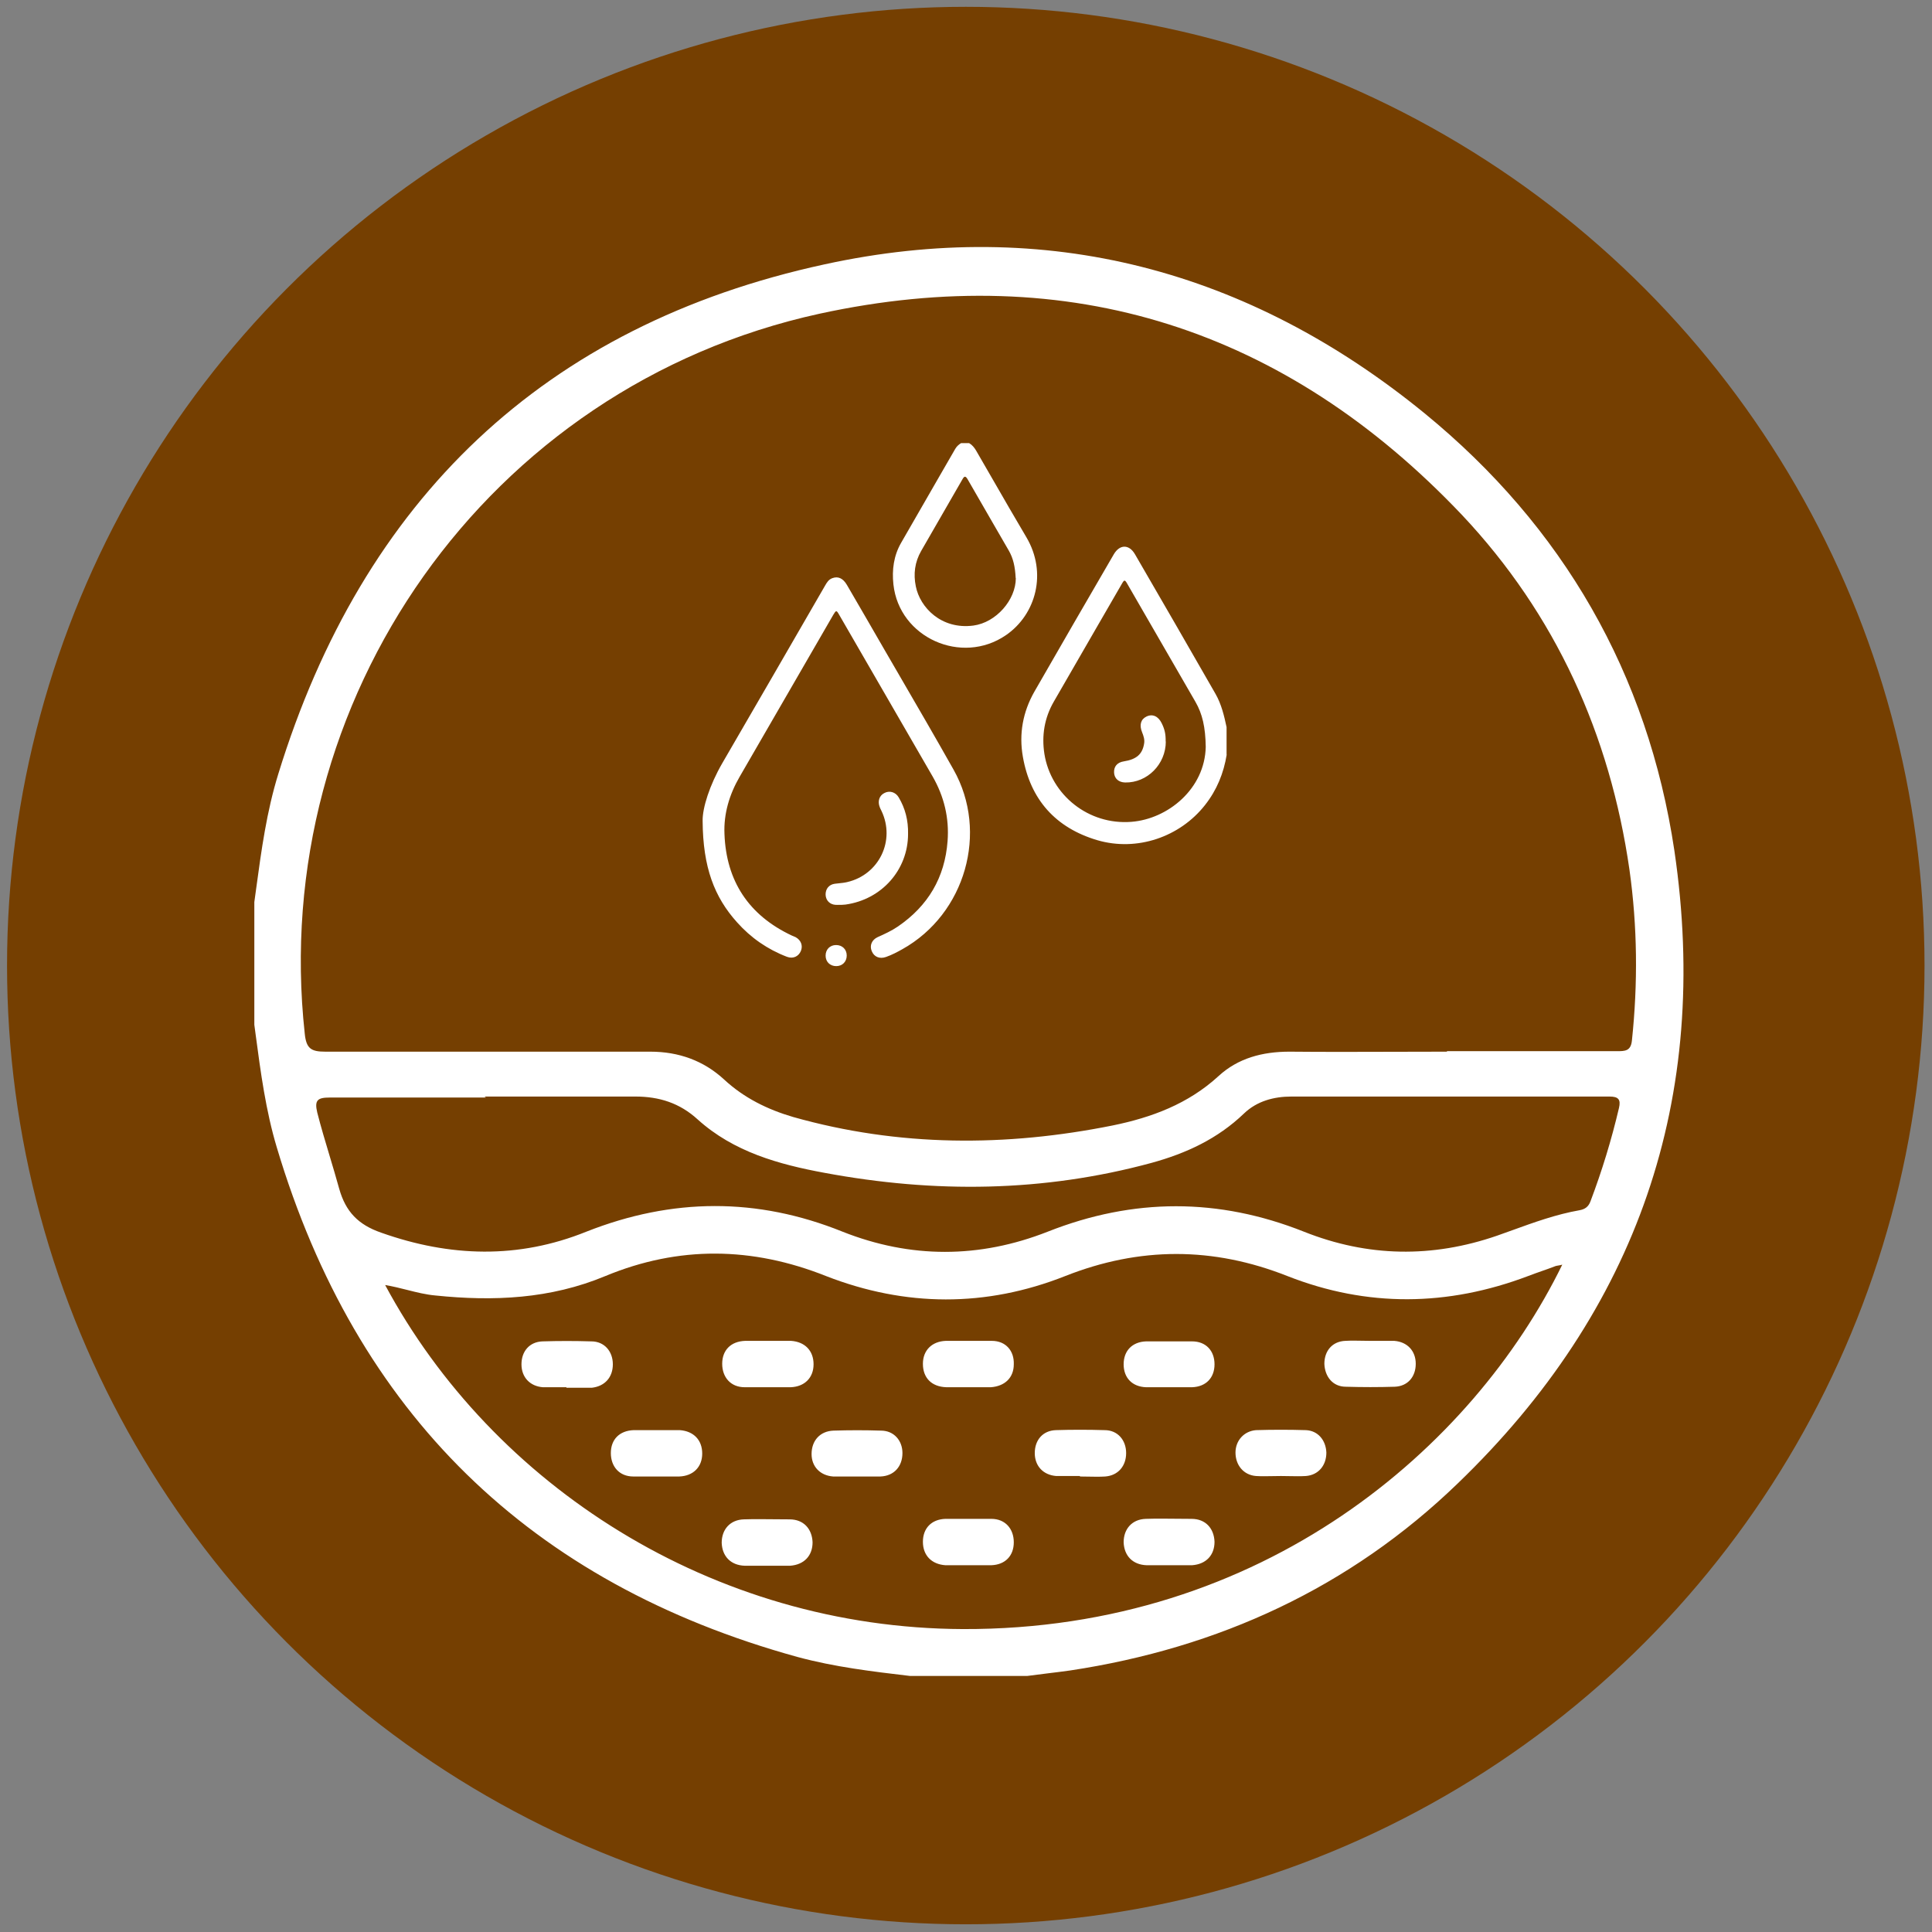
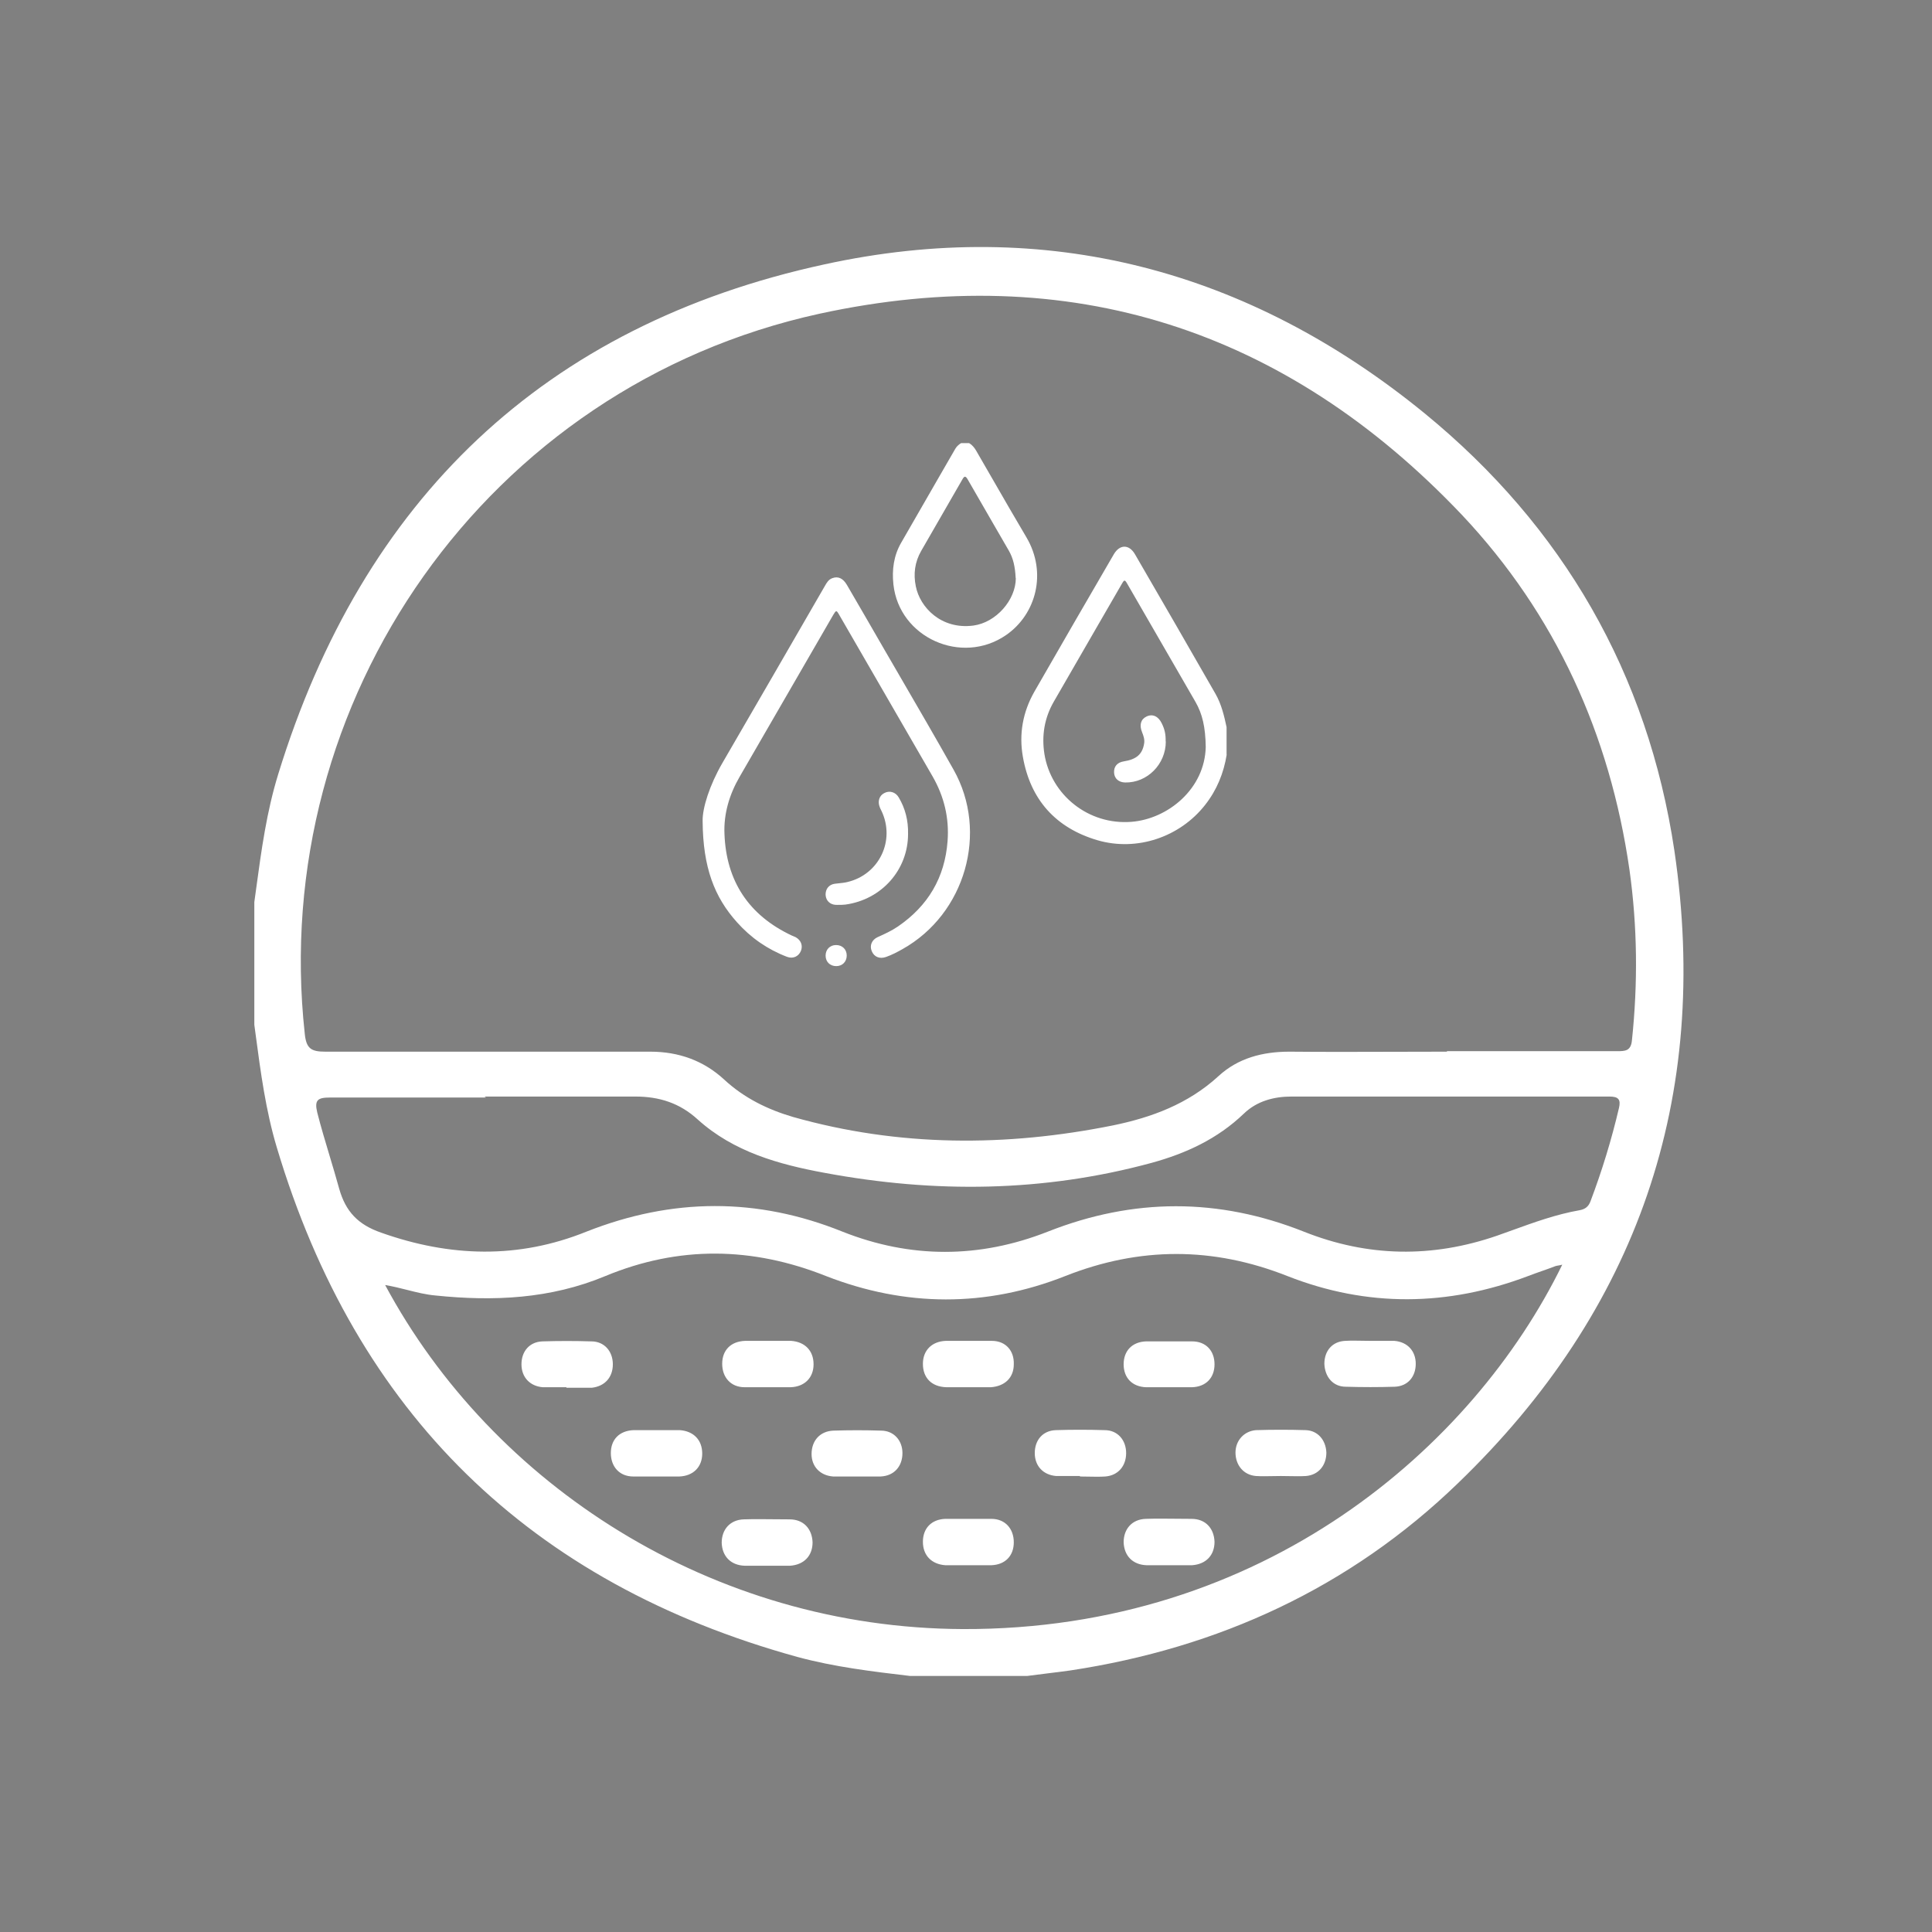
<svg xmlns="http://www.w3.org/2000/svg" fill="none" viewBox="0 0 219 219" height="219" width="219">
  <rect x="0" y="0" width="219" height="219" fill="#808080" stroke="none" />
-   <circle fill="#753F01" r="108.677" cy="109.45" cx="109.475" />
  <path fill="white" d="M29.036 100.74C28.968 101.245 28.899 101.749 28.829 102.255V116.159C28.879 116.53 28.928 116.902 28.978 117.275C29.547 121.553 30.127 125.904 31.376 130.063C40.376 160.189 60.072 179.462 90.41 187.827C94.598 188.958 98.843 189.467 103.145 189.975H116.446C117.218 189.869 117.991 189.775 118.757 189.682L118.761 189.681C119.622 189.577 120.475 189.473 121.313 189.354C138.123 186.81 153.009 179.971 165.235 168.158C185.611 148.545 193.931 124.468 189.799 96.433C186.799 76.368 177.177 59.695 161.499 46.864C141.576 30.587 118.596 24.482 93.466 29.965C61.657 36.86 41.111 56.643 31.546 87.729C30.226 91.989 29.634 96.339 29.036 100.74ZM183.29 119.155H163.989L164.046 119.211C162.05 119.211 160.059 119.217 158.073 119.224H158.071H158.07H158.068H158.066H158.064H158.062H158.06H158.058H158.056H158.054H158.053H158.051H158.049C154.075 119.236 150.118 119.249 146.161 119.211C143.104 119.211 140.331 119.946 138.123 121.981C134.671 125.146 130.539 126.672 126.124 127.576C114.012 130.007 101.899 130.007 89.9 126.615C87.014 125.768 84.353 124.468 82.09 122.376C79.769 120.229 76.939 119.211 73.713 119.211H36.866C35.282 119.211 34.715 118.872 34.546 117.176C30.414 79.421 55.148 43.812 92.9 35.56C121.257 29.399 145.764 37.312 165.744 58.395C176.328 69.642 182.498 83.264 184.705 98.581C185.611 105.024 185.667 111.468 184.988 117.911C184.875 119.155 184.196 119.155 183.29 119.155ZM177.089 143.355C176.881 143.412 176.721 143.438 176.592 143.459C176.487 143.477 176.402 143.49 176.328 143.515C175.819 143.713 175.295 143.897 174.772 144.08L174.771 144.081L174.771 144.081L174.771 144.081L174.771 144.081L174.77 144.081L174.77 144.081L174.77 144.081L174.77 144.081L174.77 144.081L174.77 144.081L174.769 144.081C174.247 144.265 173.724 144.448 173.215 144.646C164.103 148.093 154.99 148.206 145.934 144.646C137.501 141.311 129.181 141.311 120.747 144.646C111.748 148.206 102.635 148.15 93.636 144.646C85.259 141.311 76.939 141.198 68.619 144.646C62.393 147.245 55.94 147.528 49.375 146.85C48.272 146.753 47.224 146.488 46.147 146.216C45.346 146.014 44.528 145.808 43.658 145.663C55.827 168.328 80.674 184.549 109.144 184.662C143.238 184.775 166.996 164.02 177.089 143.355ZM37.376 124.411H55.091L54.922 124.298H72.015C74.732 124.298 77.052 125.033 79.09 126.898C83.165 130.572 88.259 131.985 93.466 132.946C105.918 135.263 118.257 135.15 130.539 131.815C134.444 130.741 138.01 129.102 141.01 126.22C142.482 124.807 144.406 124.298 146.387 124.298H182.441C183.46 124.298 183.743 124.637 183.516 125.598C182.667 129.215 181.592 132.72 180.29 136.167C180.064 136.789 179.668 137.072 179.045 137.185C176.42 137.645 173.908 138.553 171.417 139.454C170.846 139.661 170.276 139.867 169.706 140.067C162.348 142.611 155.047 142.498 147.802 139.615C138.123 135.772 128.501 135.772 118.766 139.615C111.012 142.667 103.201 142.667 95.504 139.615C85.825 135.715 76.203 135.772 66.468 139.615C58.77 142.724 51.016 142.498 43.206 139.728C40.602 138.824 39.187 137.354 38.451 134.754C38.111 133.519 37.741 132.284 37.37 131.048C36.876 129.401 36.381 127.754 35.961 126.107C35.621 124.694 36.017 124.411 37.376 124.411ZM61.544 157.25H64.204V157.307H66.751H67.091C68.563 157.137 69.468 156.12 69.468 154.65C69.468 153.181 68.506 152.051 67.034 152.051C65.167 151.994 63.299 151.994 61.488 152.051C60.016 152.107 59.111 153.181 59.111 154.65C59.111 156.12 60.073 157.137 61.544 157.25ZM87.127 151.992H89.674C91.259 152.105 92.221 153.122 92.221 154.648C92.221 156.174 91.203 157.192 89.618 157.248H84.41C82.826 157.248 81.864 156.118 81.864 154.592C81.864 153.066 82.826 152.048 84.467 151.992H87.127ZM107.276 157.248H109.653H112.313C113.898 157.135 114.917 156.174 114.917 154.648C114.973 153.122 114.011 151.992 112.426 151.992H107.219C105.634 152.048 104.615 153.066 104.615 154.592C104.615 156.174 105.578 157.192 107.276 157.248ZM132.463 157.249H129.916C128.332 157.193 127.369 156.176 127.369 154.649C127.369 153.123 128.332 152.106 129.916 152.05H135.124C136.708 152.05 137.671 153.123 137.671 154.649C137.671 156.176 136.708 157.193 135.124 157.249H132.463ZM158.046 151.992H155.386H155.33C155.007 151.992 154.69 151.986 154.376 151.979C153.753 151.967 153.139 151.954 152.5 151.992C151.028 152.048 150.122 153.122 150.122 154.592C150.179 156.061 151.085 157.192 152.556 157.192C154.424 157.248 156.292 157.248 158.103 157.192C159.575 157.135 160.48 156.061 160.48 154.592C160.48 153.122 159.518 152.105 158.046 151.992ZM74.505 162.111H77.052C78.637 162.224 79.599 163.241 79.599 164.767C79.599 166.293 78.58 167.311 76.995 167.367H71.788C70.203 167.367 69.241 166.237 69.241 164.711C69.241 163.185 70.203 162.167 71.845 162.111H74.505ZM94.429 167.366H97.089H97.146H99.806C101.334 167.309 102.296 166.235 102.296 164.709C102.296 163.296 101.334 162.166 99.863 162.166C98.051 162.109 96.297 162.109 94.486 162.166C92.957 162.222 91.995 163.296 91.995 164.822C91.995 166.235 92.957 167.253 94.429 167.366ZM122.389 167.312H119.728C118.257 167.199 117.295 166.181 117.295 164.712C117.295 163.242 118.2 162.168 119.672 162.112C121.483 162.055 123.351 162.055 125.219 162.112C126.69 162.112 127.652 163.242 127.652 164.712C127.652 166.181 126.747 167.255 125.275 167.368C124.636 167.406 124.021 167.394 123.399 167.381H123.398H123.398H123.397C123.083 167.375 122.767 167.368 122.445 167.368L122.389 167.312ZM144.232 167.325C144.552 167.318 144.875 167.312 145.198 167.312C145.52 167.312 145.836 167.318 146.15 167.325H146.15H146.151H146.151H146.152C146.774 167.337 147.389 167.349 148.028 167.312C149.443 167.199 150.349 166.125 150.349 164.655C150.292 163.242 149.386 162.168 148.028 162.112C146.16 162.055 144.236 162.055 142.368 162.112C141.01 162.225 140.048 163.299 140.048 164.655C140.048 166.068 140.953 167.199 142.368 167.312C142.97 167.349 143.597 167.337 144.232 167.325ZM86.957 177.483H86.901H84.41C82.825 177.426 81.863 176.409 81.807 174.883C81.807 173.357 82.769 172.283 84.297 172.226C85.465 172.189 86.607 172.201 87.758 172.214C88.337 172.22 88.917 172.226 89.504 172.226C91.089 172.226 92.051 173.3 92.108 174.826C92.108 176.352 91.146 177.37 89.561 177.483H86.957ZM107.162 177.425H109.709H112.37C113.954 177.368 114.917 176.351 114.917 174.825C114.917 173.299 113.954 172.168 112.37 172.168H107.162C105.578 172.225 104.615 173.242 104.615 174.768C104.615 176.294 105.578 177.312 107.162 177.425ZM132.52 177.425H132.463H129.973C128.388 177.368 127.426 176.351 127.369 174.825C127.369 173.299 128.332 172.225 129.86 172.169C131.027 172.131 132.17 172.143 133.321 172.156C133.899 172.162 134.48 172.169 135.067 172.169C136.652 172.169 137.614 173.242 137.671 174.768C137.671 176.295 136.708 177.312 135.124 177.425H132.52ZM109.854 50.229C110.196 50.425 110.441 50.733 110.636 51.059C111.271 52.154 111.903 53.25 112.534 54.347L112.534 54.347L112.535 54.348C113.798 56.541 115.06 58.734 116.352 60.912C118.713 64.912 117.459 69.644 114.023 72.002C108.991 75.449 101.924 72.278 101.272 66.246C101.093 64.603 101.305 62.994 102.136 61.547C103.493 59.173 104.864 56.799 106.236 54.425L106.244 54.41C106.927 53.228 107.61 52.046 108.291 50.864C108.454 50.587 108.682 50.392 108.943 50.229H109.854ZM115.131 65.53C115.066 64.23 114.854 63.286 114.349 62.408C113.749 61.368 113.147 60.327 112.543 59.286L112.543 59.285L112.543 59.285L112.542 59.284L112.54 59.28L112.539 59.278L112.538 59.277C111.588 57.636 110.637 55.993 109.692 54.343C109.464 53.953 109.317 53.92 109.089 54.343C108.316 55.701 107.534 57.051 106.752 58.4L106.751 58.403C105.97 59.751 105.188 61.1 104.415 62.457C103.699 63.709 103.52 65.059 103.813 66.473C104.285 68.847 106.695 71.384 110.327 70.912C112.916 70.571 115.147 68.002 115.147 65.53H115.131ZM139.053 85.531C138.711 87.645 137.929 89.564 136.594 91.255C133.744 94.881 128.875 96.555 124.381 95.238C119.658 93.84 116.792 90.637 115.945 85.775C115.489 83.189 115.945 80.702 117.248 78.409C120.228 73.206 123.241 68.019 126.253 62.832C126.921 61.693 127.979 61.677 128.647 62.815C131.709 68.084 134.754 73.368 137.783 78.653C138.451 79.824 138.76 81.124 139.037 82.425V85.547L139.053 85.531ZM135.503 79.547C136.3 80.927 136.642 82.437 136.675 84.66C136.574 89.42 132.391 92.832 128.256 93.157C123.387 93.547 119.137 90.116 118.388 85.466C118.062 83.385 118.388 81.385 119.446 79.547C121.149 76.579 122.867 73.612 124.584 70.644L124.587 70.639L124.587 70.639L124.588 70.638L124.588 70.637L124.589 70.637C125.448 69.151 126.308 67.666 127.165 66.181C127.442 65.694 127.507 65.694 127.784 66.181L135.503 79.547ZM81.877 86.505C80.444 88.977 79.614 91.595 79.646 93.058C79.679 98.327 80.981 101.692 83.538 104.538C85.102 106.294 86.99 107.611 89.205 108.457C89.889 108.717 90.524 108.424 90.785 107.79C91.029 107.188 90.801 106.571 90.182 106.229C90.106 106.191 90.025 106.159 89.941 106.125C89.881 106.102 89.82 106.077 89.759 106.05C84.874 103.757 82.317 99.871 82.121 94.522C82.024 92.245 82.675 90.066 83.831 88.066C85.606 85.001 87.377 81.936 89.148 78.871L89.151 78.867C90.921 75.803 92.691 72.74 94.465 69.676C94.775 69.156 94.823 69.156 95.117 69.676L105.718 88.018C107.021 90.294 107.607 92.717 107.412 95.335C107.102 99.481 105.197 102.684 101.777 105.026C101.061 105.514 100.279 105.871 99.481 106.229C98.813 106.538 98.553 107.188 98.813 107.806C99.074 108.473 99.725 108.733 100.442 108.473C101.093 108.245 101.712 107.92 102.314 107.579C109.415 103.595 112.085 94.343 108.095 87.253C106.037 83.598 103.937 79.984 101.837 76.371L101.822 76.345C101.302 75.45 100.782 74.555 100.263 73.66C98.846 71.204 97.429 68.749 95.996 66.294C95.556 65.546 95.003 65.302 94.368 65.53C93.93 65.68 93.73 66.026 93.522 66.386L93.522 66.387L93.472 66.473L93.471 66.475C89.612 73.157 85.753 79.839 81.877 86.505ZM102.932 94.537C102.932 98.57 99.969 101.968 95.832 102.537C95.545 102.576 95.248 102.573 94.957 102.571H94.957L94.956 102.571C94.884 102.57 94.812 102.57 94.741 102.57C94.074 102.537 93.618 102.082 93.585 101.431C93.569 100.765 93.96 100.277 94.611 100.179C94.77 100.157 94.931 100.141 95.093 100.125C95.411 100.092 95.731 100.06 96.044 99.984C99.659 99.139 101.516 95.269 99.92 91.919C99.895 91.864 99.869 91.811 99.842 91.76L99.842 91.759C99.798 91.673 99.755 91.588 99.724 91.496C99.464 90.846 99.659 90.195 100.229 89.903C100.815 89.578 101.516 89.773 101.874 90.391C102.607 91.626 102.965 92.976 102.932 94.537ZM94.791 109.514C95.491 109.514 95.98 109.01 95.98 108.311C95.98 107.612 95.475 107.124 94.774 107.124C94.074 107.124 93.586 107.628 93.586 108.327C93.586 109.027 94.09 109.514 94.791 109.514ZM132.149 84.047C132.149 86.633 130.048 88.746 127.54 88.698C126.807 88.681 126.335 88.259 126.286 87.608C126.237 86.893 126.644 86.421 127.377 86.307C128.826 86.08 129.494 85.494 129.69 84.291C129.771 83.836 129.624 83.413 129.462 83.007C129.12 82.177 129.315 81.527 129.966 81.218C130.65 80.893 131.302 81.185 131.693 81.999C132.018 82.665 132.149 83.202 132.132 84.064L132.149 84.047Z" clip-rule="evenodd" fill-rule="evenodd" />
</svg>